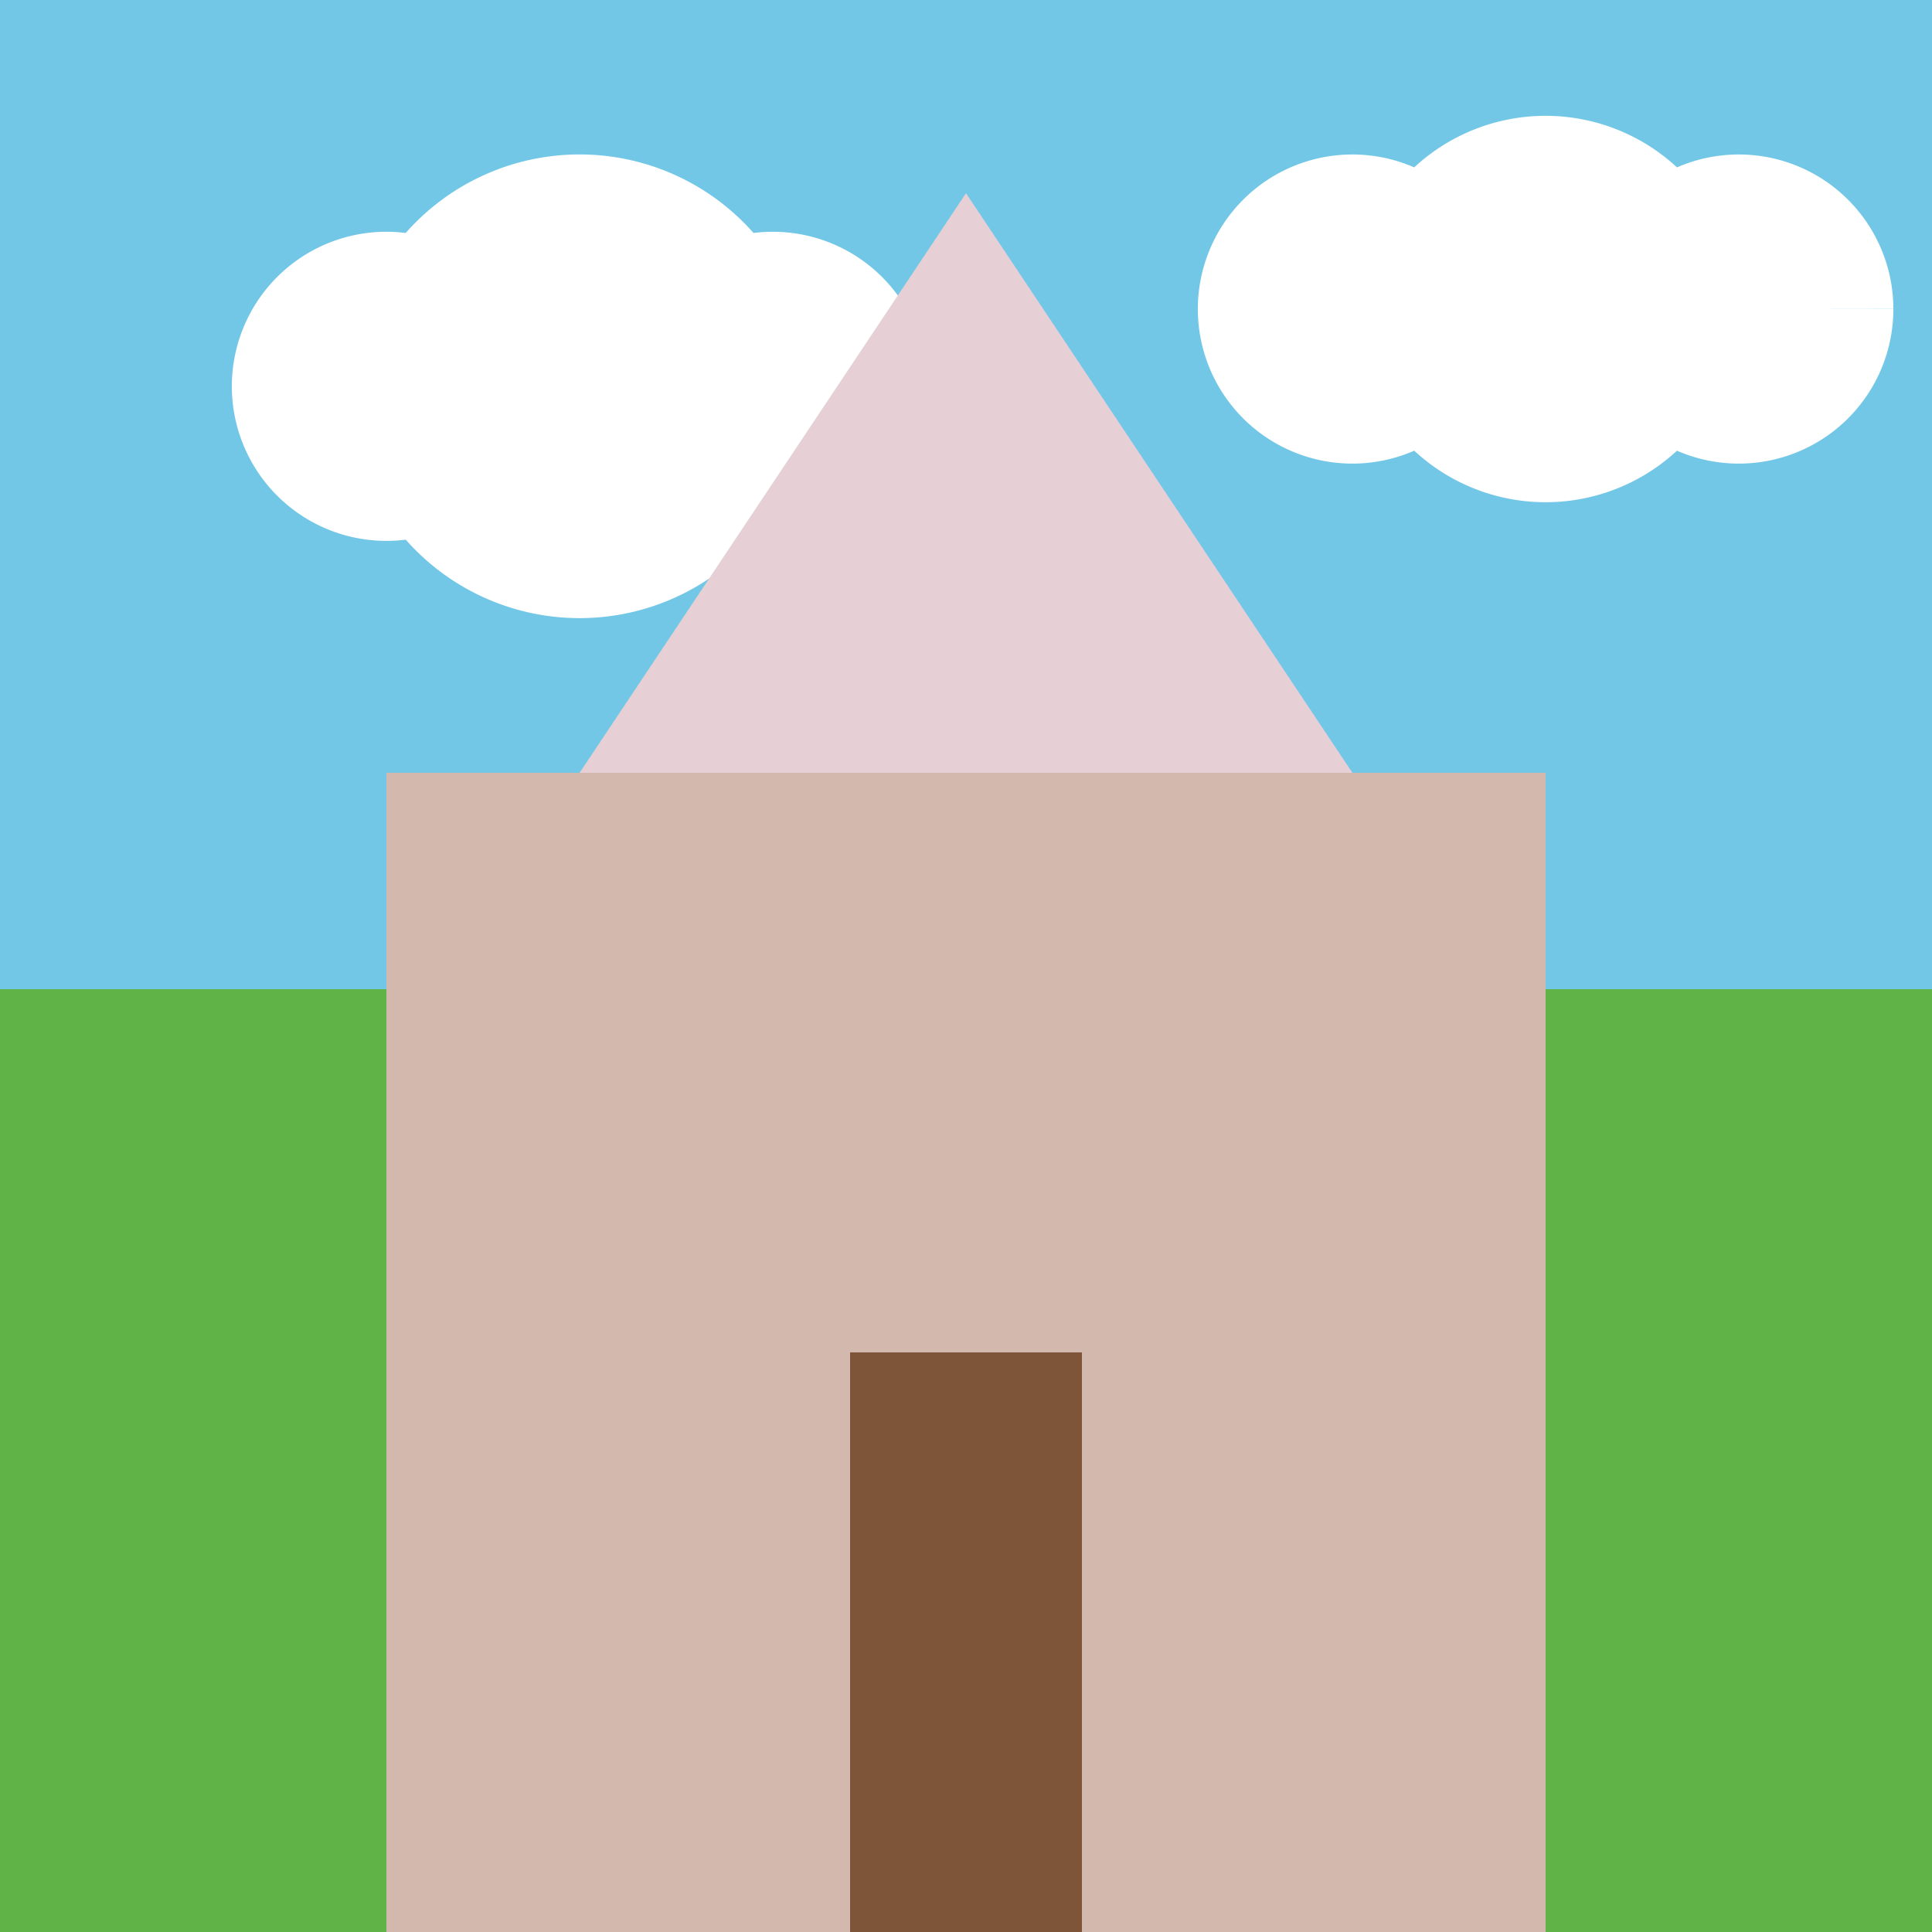
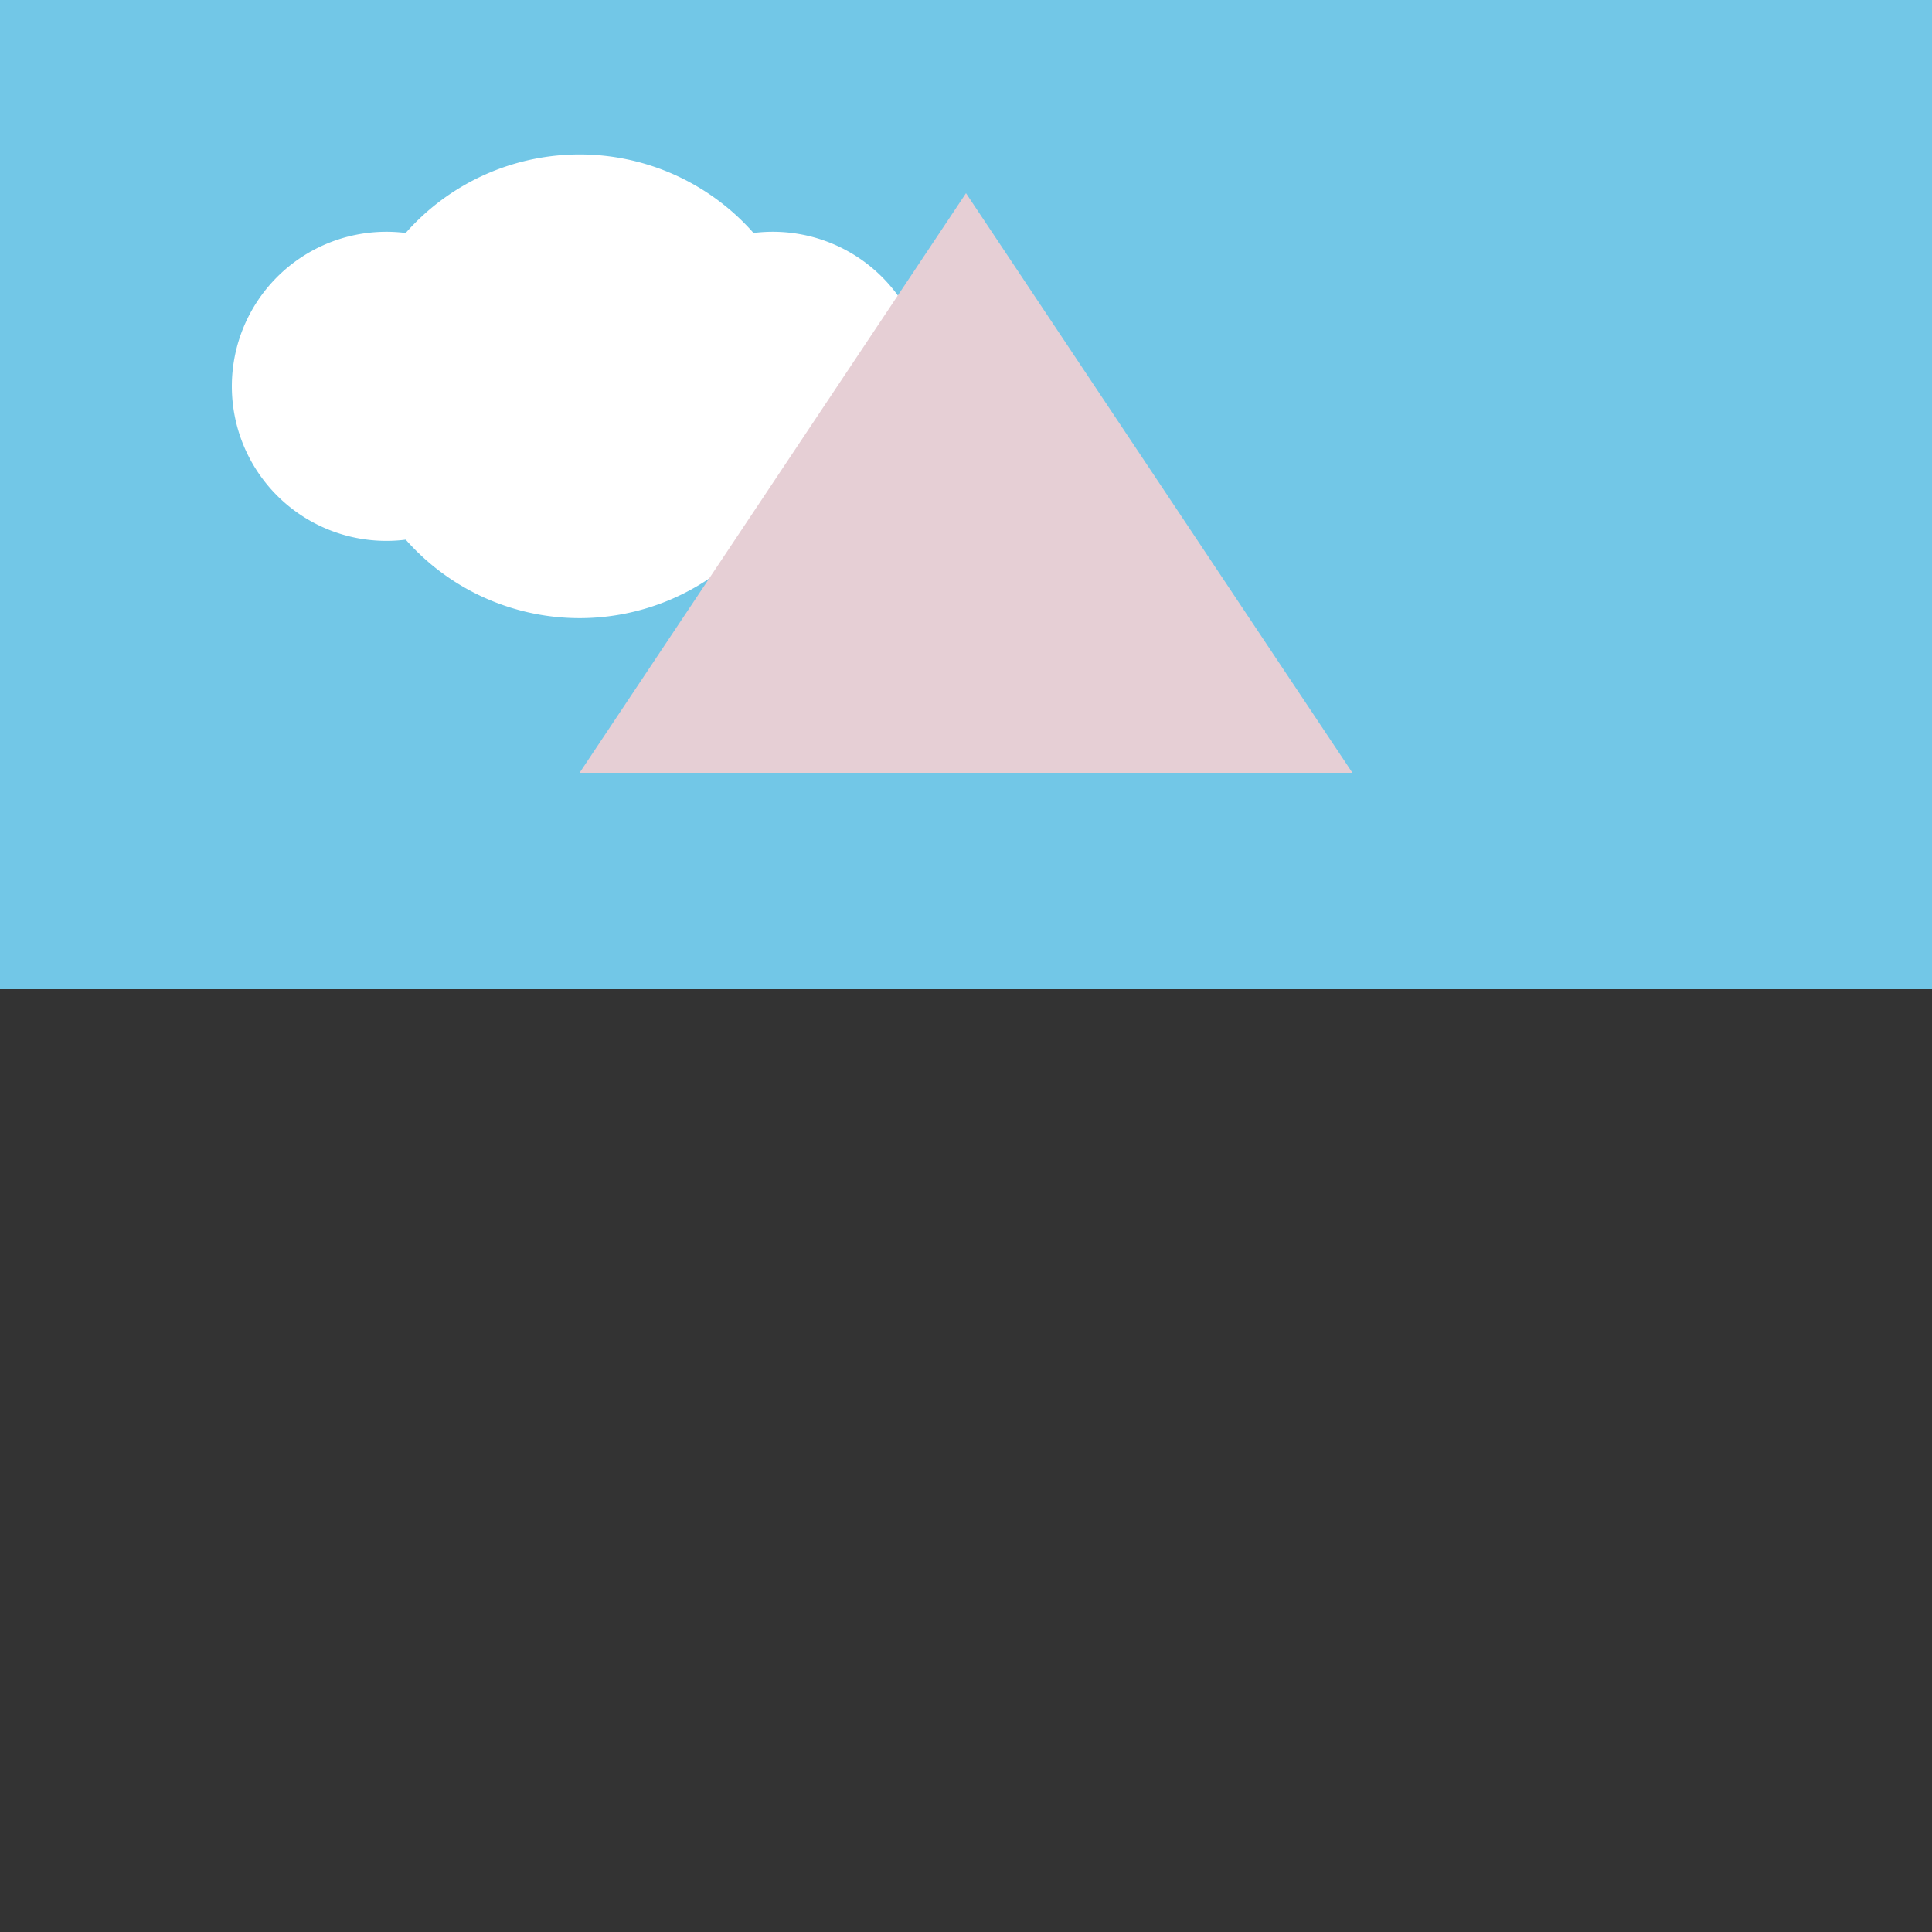
<svg xmlns="http://www.w3.org/2000/svg" width="500" height="500">
  <rect width="100%" height="100%" fill="#333333" stroke="none" />
  <defs />
  <g>
    <rect fill="#72C7E7" stroke="none" x="0" y="0" width="512" height="256" />
    <path fill="#FFFFFF" stroke="none" paint-order="stroke fill markers" d=" M 140 100 A 40 40 0 1 1 140 99.96 L 210 100 A 60 60 0 1 1 210 99.94 L 240 100 A 40 40 0 1 1 240 99.96" />
-     <path fill="#FFFFFF" stroke="none" paint-order="stroke fill markers" d=" M 390 80 A 40 40 0 1 1 390 79.96 L 450 80 A 50 50 0 1 1 450 79.95 L 490 80 A 40 40 0 1 1 490 79.96" />
-     <rect fill="#60B347" stroke="none" x="0" y="256" width="512" height="256" />
-     <rect fill="#D3B8AE" stroke="none" x="100" y="200" width="300" height="300" />
    <path fill="#E6CFD5" stroke="none" paint-order="stroke fill markers" d=" M 150 200 L 250 50 L 350 200 Z" />
-     <rect fill="#7F5539" stroke="none" x="220" y="350" width="60" height="150" />
  </g>
</svg>